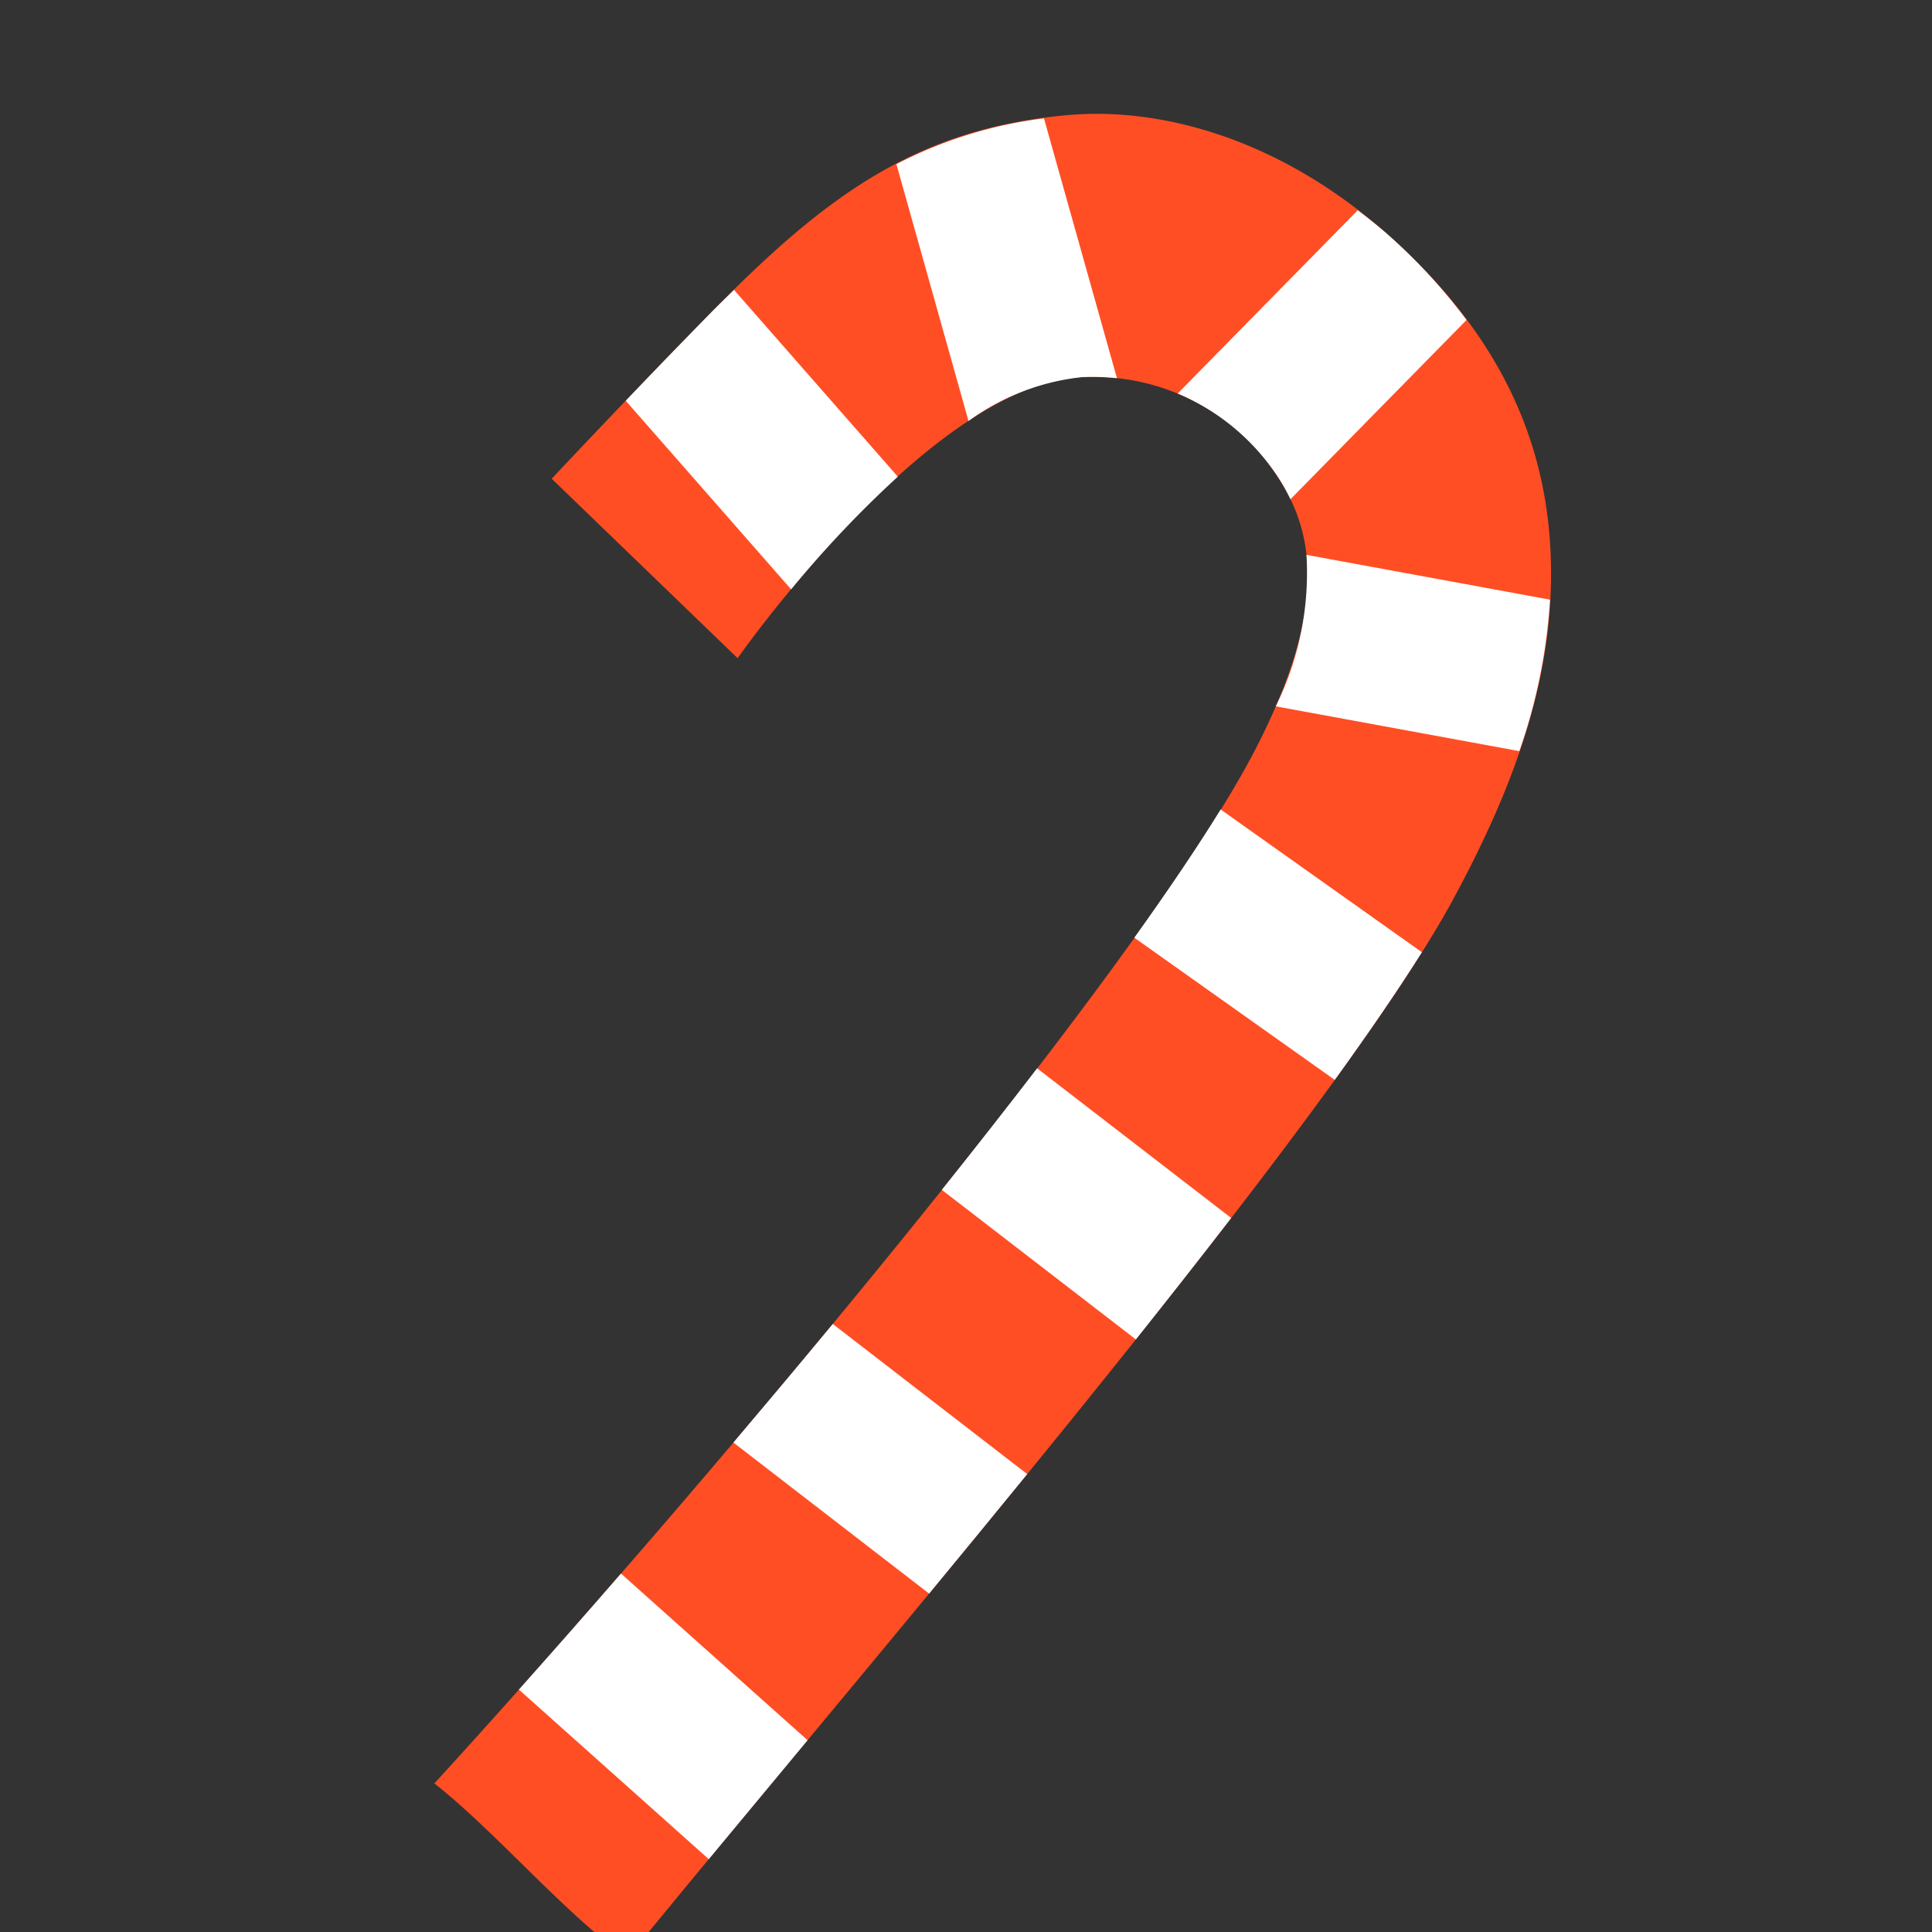
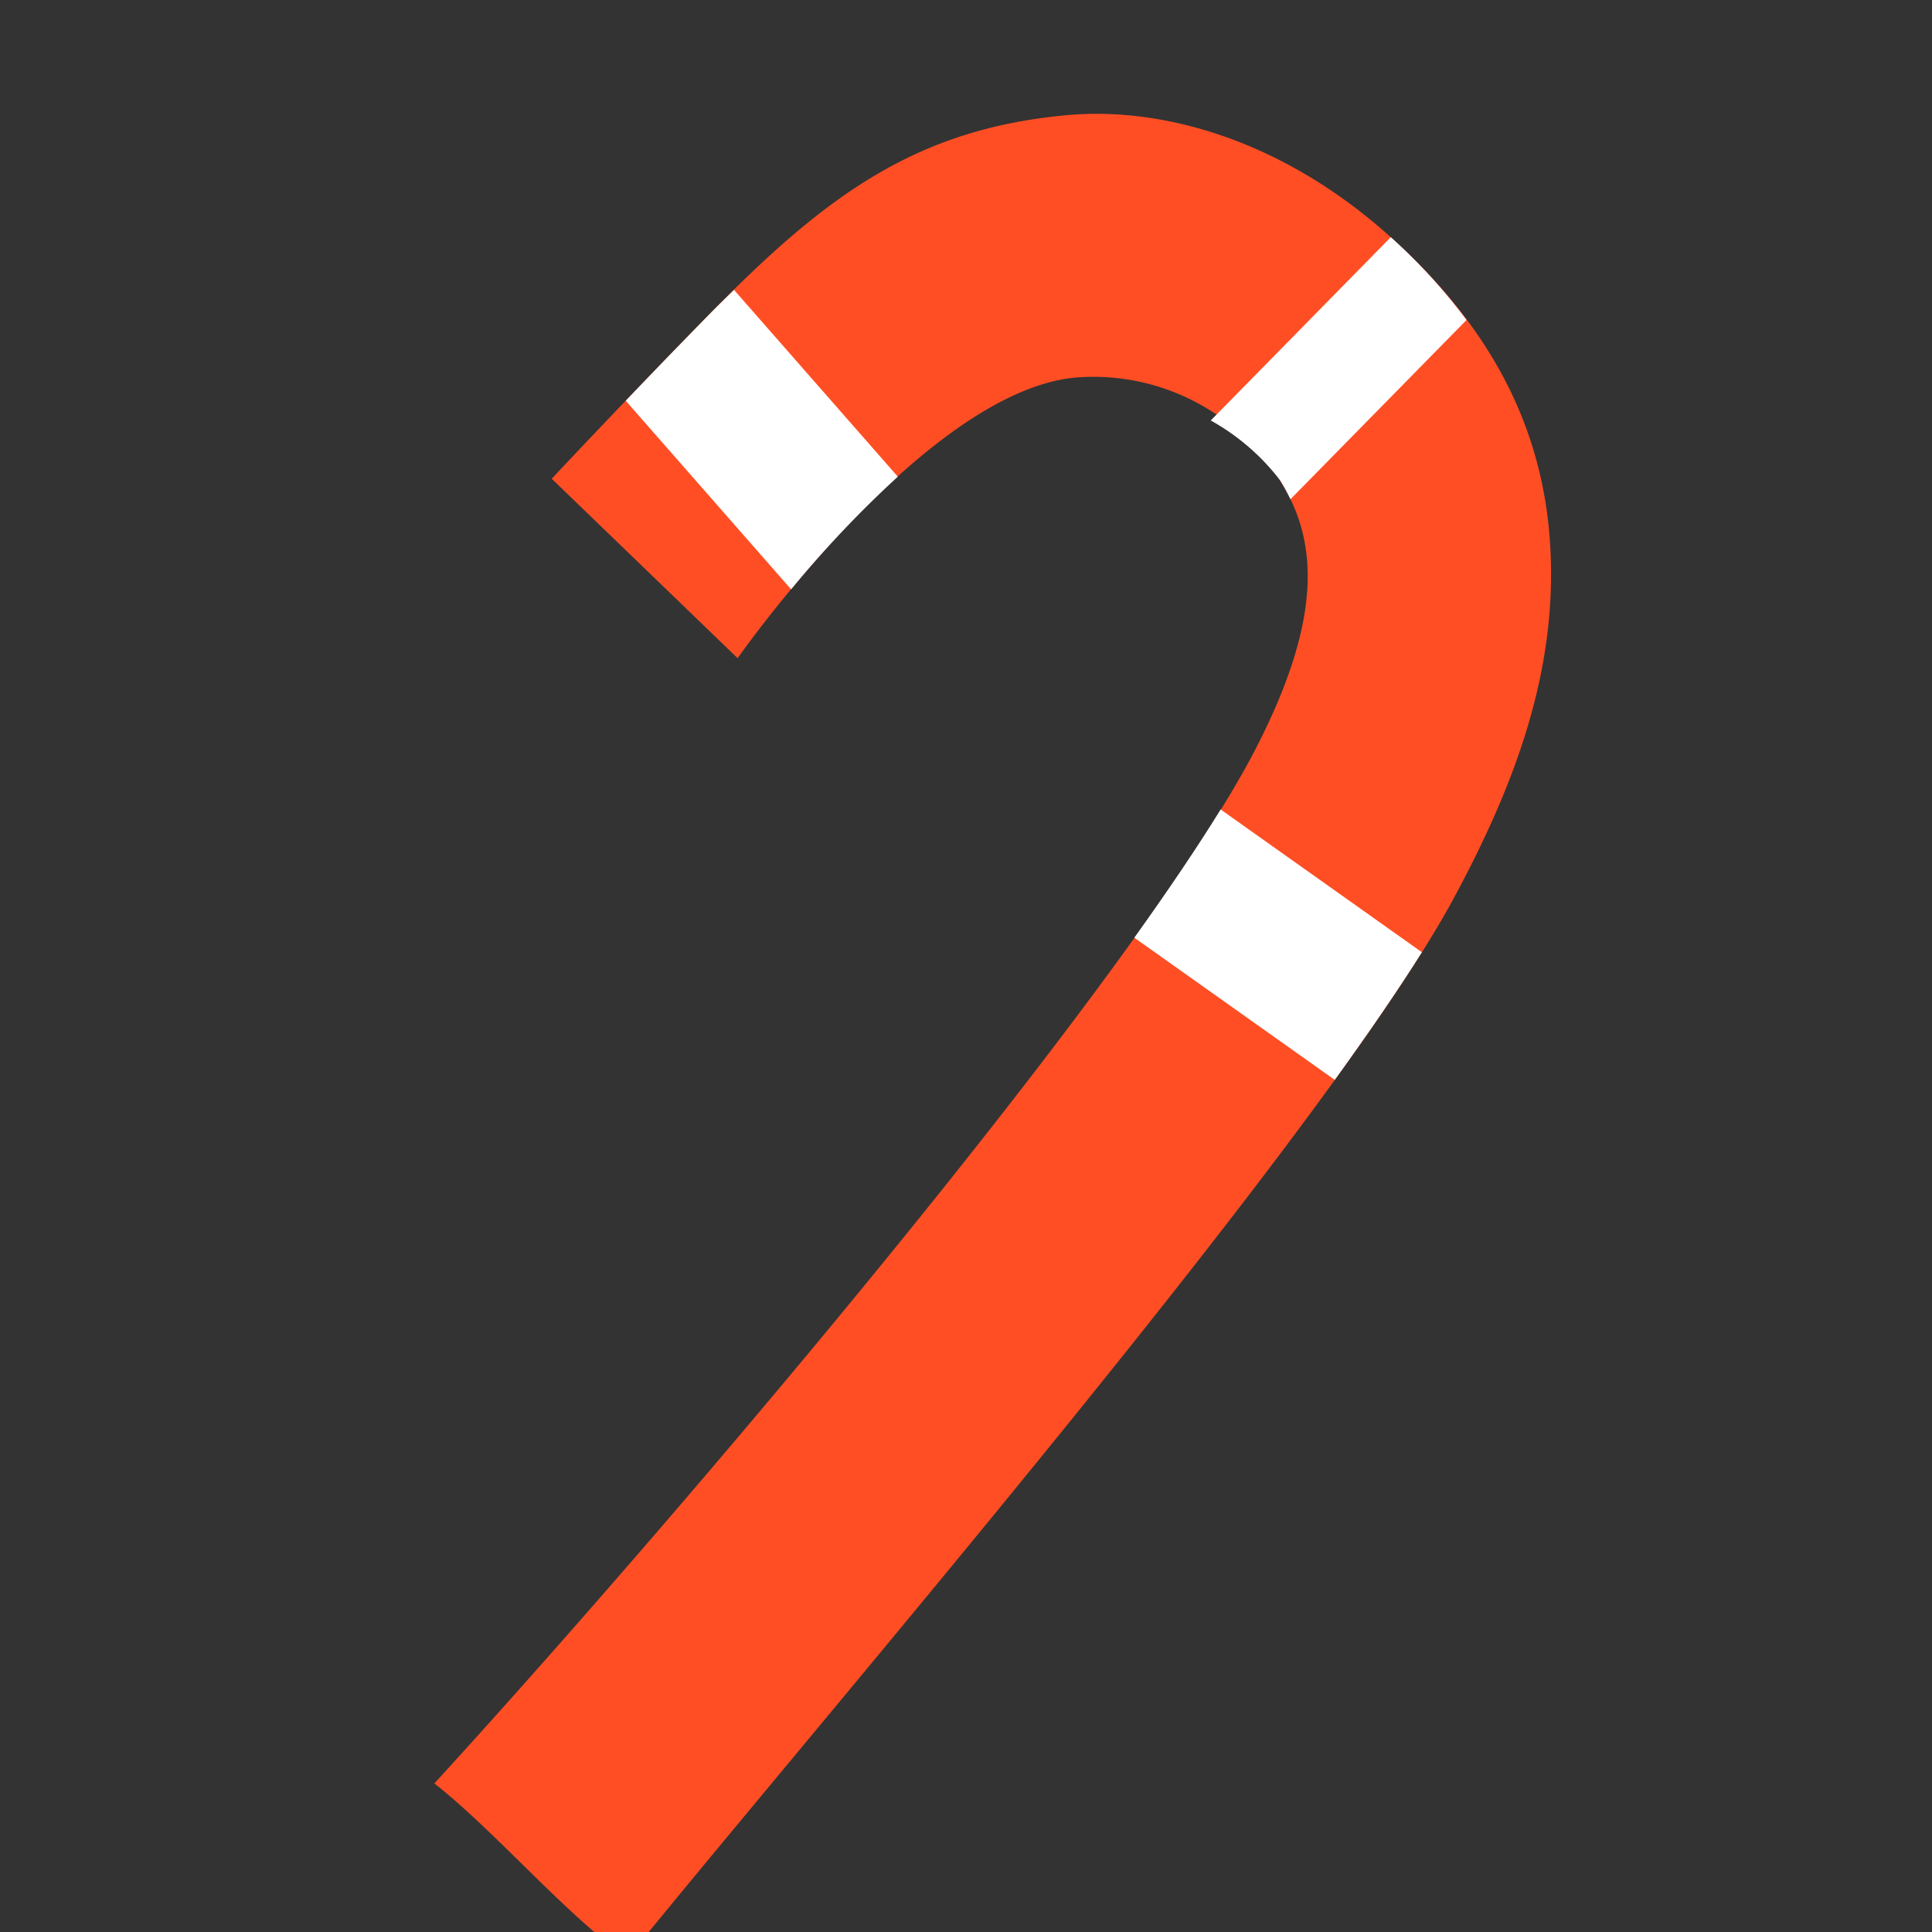
<svg xmlns="http://www.w3.org/2000/svg" width="70" height="70" viewBox="0 0 70 70">
  <rect x="0" y="0" width="70" height="70" fill="#333333" stroke="none" />
  <defs>
    <clipPath id="clip-path">
      <rect id="Rectangle_3415" data-name="Rectangle 3415" width="70" height="70" transform="translate(1077 3208.903)" fill="#fff" />
    </clipPath>
    <clipPath id="clip-path-2">
      <rect id="Rectangle_3414" data-name="Rectangle 3414" width="47.039" height="61.436" fill="none" />
    </clipPath>
  </defs>
  <g id="button-button_" data-name="button-button  " transform="translate(-1077 -3208.903)" clip-path="url(#clip-path)">
    <g id="Group_8559" data-name="Group 8559" transform="matrix(0.588, 0.809, -0.809, 0.588, 1120.203, 3206.803)">
      <g id="Group_8558" data-name="Group 8558" clip-path="url(#clip-path-2)">
        <path id="Path_32414" data-name="Path 32414" d="M10.4,12.5A7.963,7.963,0,0,1,17.638,8.9c2.6.16,4.973,1.711,7.344,6.414C29.056,23.392,35.1,48.143,37.816,61.436c2.677-.77,6.97-1.093,9.223-1.965-3.1-11.668-9.317-38.2-13.481-46.826-1.993-4.129-4.409-7.836-8.3-10.307C21.768.12,17.749-.562,12.875.473,7.615,1.591,4.153,4.461,2.44,7.3-.415,12.045-.38,16.126.605,22c.678,4.04,1.476,8.207,1.476,8.207L11.3,28.581S7.348,17.107,10.4,12.5" transform="translate(0 0)" fill="#ff4e24" />
-         <path id="Path_32415" data-name="Path 32415" d="M1.226,7.381,10.24,5.429C9.81,3.75,9.347,1.926,8.858,0L0,1.918C.44,3.823.85,5.652,1.226,7.381" transform="translate(35.641 49.578)" fill="#fff" />
-         <path id="Path_32416" data-name="Path 32416" d="M1.533,7.881l8.516-2.5C9.539,3.539,9.028,1.735,8.519,0L0,2.5q.768,2.6,1.533,5.385" transform="translate(29.698 26.04)" fill="#fff" />
        <path id="Path_32417" data-name="Path 32417" d="M1.919,8.117l8.436-2.845C9.7,3.282,9.071,1.5,8.469,0L0,2.856c.615,1.5,1.258,3.273,1.919,5.261" transform="translate(26.022 14.792)" fill="#fff" />
-         <path id="Path_32418" data-name="Path 32418" d="M6.5,0,0,6.183A10.9,10.9,0,0,1,3.785,10.31l6.5-6.184A20.263,20.263,0,0,0,6.5,0" transform="translate(20.388 3.527)" fill="#fff" />
-         <path id="Path_32419" data-name="Path 32419" d="M7.037,8.981,5.534,0a20.468,20.468,0,0,0-4.04.455C.974.565.485.706,0,.849l1.536,9.18A8.141,8.141,0,0,1,6.257,8.877a6.7,6.7,0,0,1,.78.1" transform="translate(11.381 0.018)" fill="#fff" />
-         <path id="Path_32420" data-name="Path 32420" d="M0,5.3,9.062,8.657a8.49,8.49,0,0,1,1.132-4.262,8.569,8.569,0,0,1,.775-1L1.8,0A15.785,15.785,0,0,0,0,5.3" transform="translate(0.206 8.106)" fill="#fff" />
+         <path id="Path_32419" data-name="Path 32419" d="M7.037,8.981,5.534,0a20.468,20.468,0,0,0-4.04.455l1.536,9.18A8.141,8.141,0,0,1,6.257,8.877a6.7,6.7,0,0,1,.78.1" transform="translate(11.381 0.018)" fill="#fff" />
        <path id="Path_32421" data-name="Path 32421" d="M.175,1.976C.43,3.495.7,5.031.942,6.357l9.049-.83A40.167,40.167,0,0,1,8.962,0L0,.822c.058.383.108.755.175,1.154" transform="translate(0.431 20.02)" fill="#fff" />
-         <path id="Path_32422" data-name="Path 32422" d="M1.358,7.938,9.953,5.42C9.493,3.633,9.02,1.818,8.54,0L0,2.5C.466,4.318.919,6.136,1.358,7.938" transform="translate(32.838 37.473)" fill="#fff" />
      </g>
    </g>
  </g>
</svg>